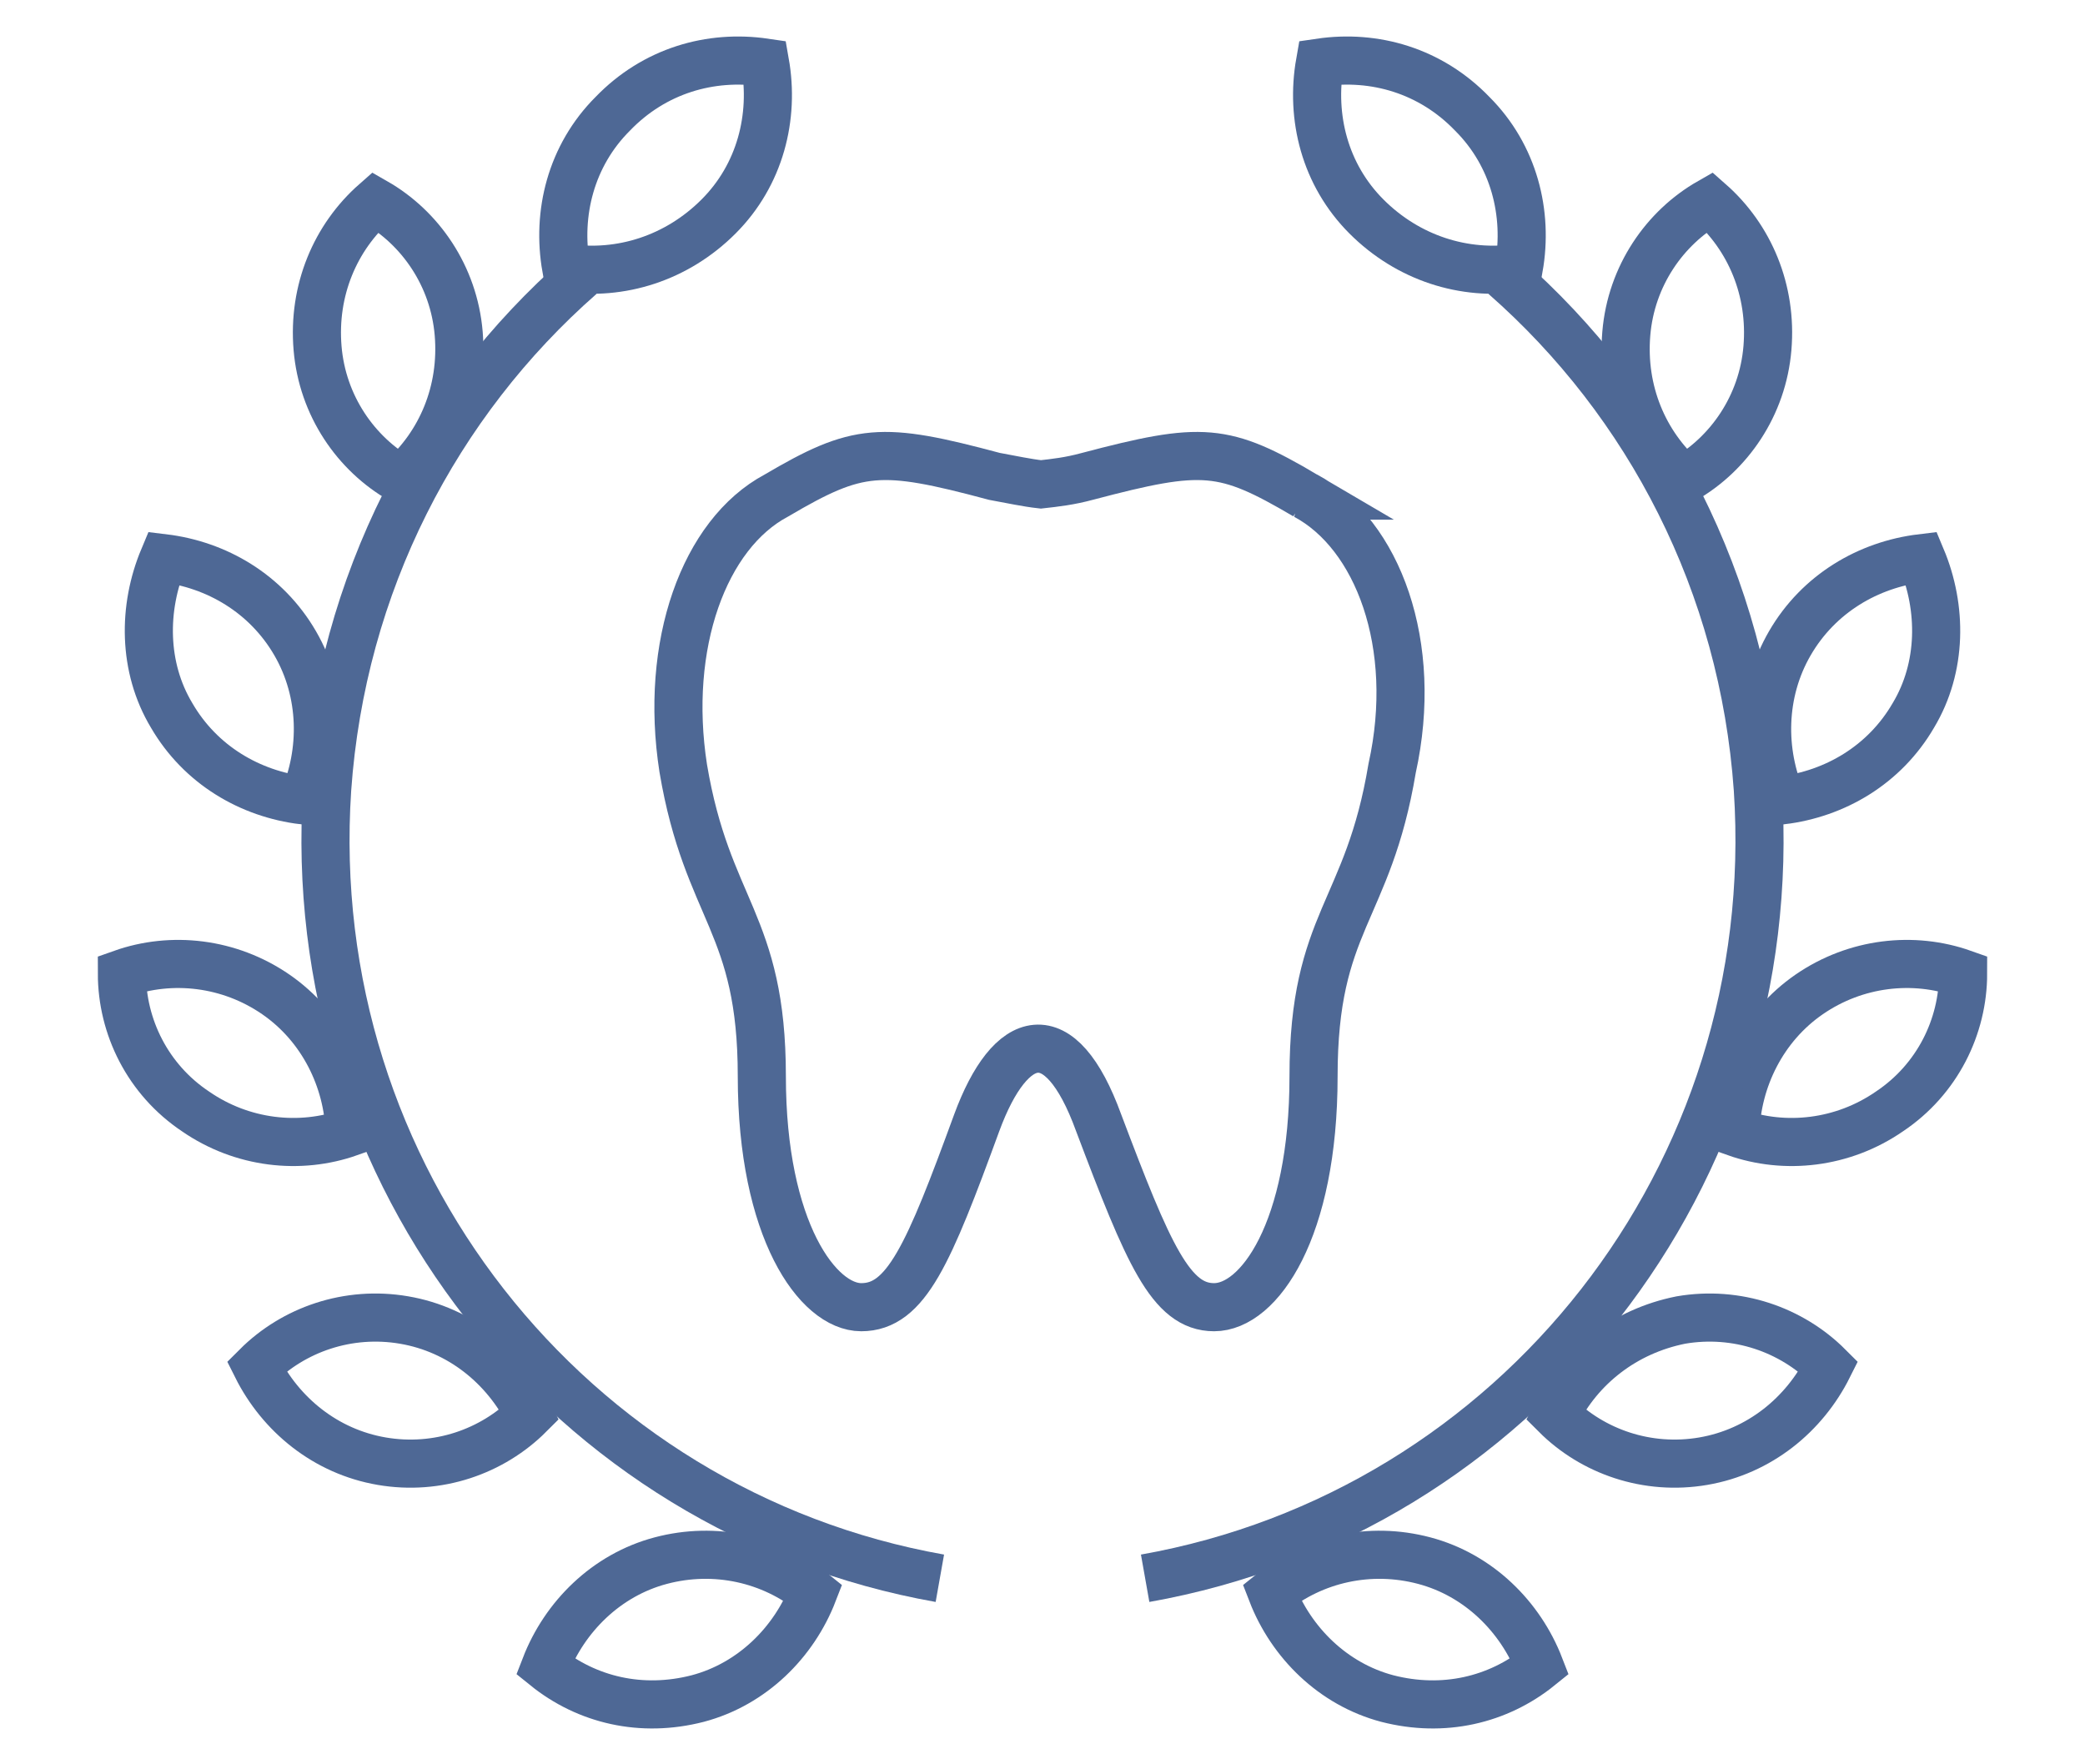
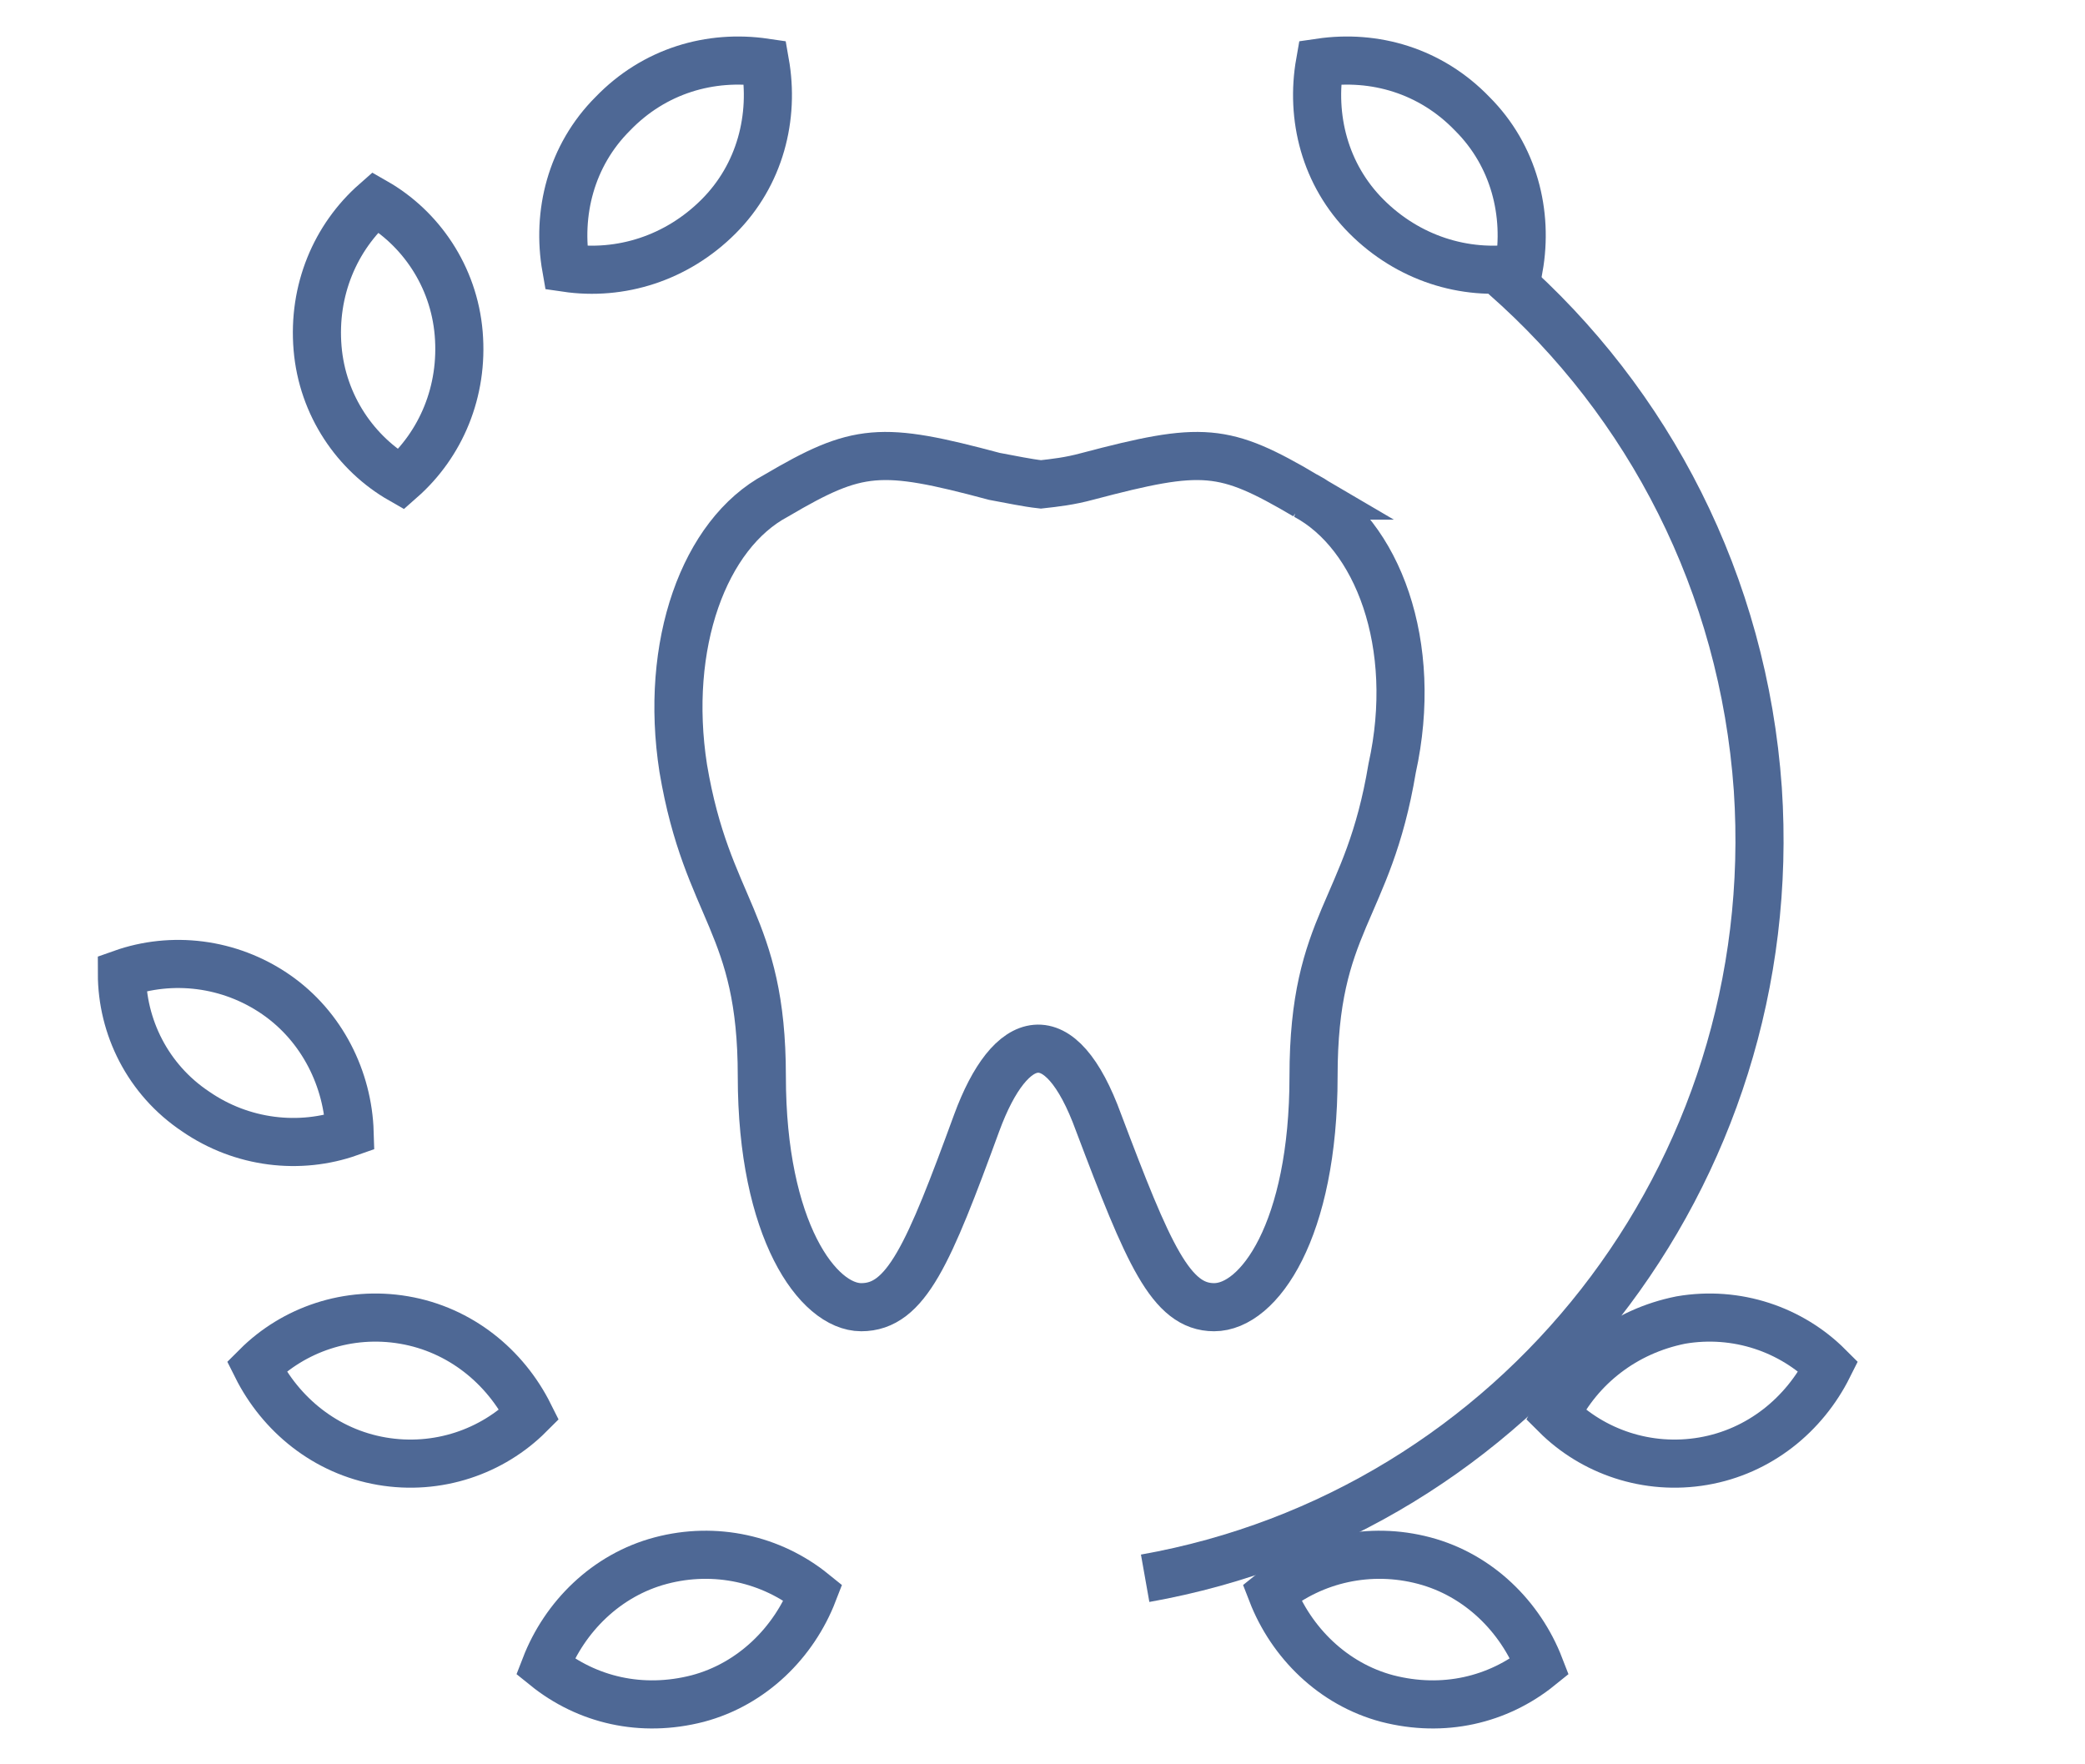
<svg xmlns="http://www.w3.org/2000/svg" enable-background="new 0 0 130 110" viewBox="0 0 130 110">
  <g fill="none" stroke="#4e6895" stroke-width="3">
    <path d="m81.4 30.9c-5.1-3-6.4-3.1-13.6-1.2-1.1.3-2 .4-2.9.5-.9-.1-1.8-.3-2.9-.5-7.1-1.9-8.5-1.8-13.6 1.2-4.5 2.4-7 9.3-5.8 17 1.5 8.9 4.9 9.6 4.9 19.2s3.5 14.4 6.2 14.4c2.8 0 4.2-3.3 7.2-11.5 2.1-5.7 5.2-6.6 7.6 0 3.1 8.2 4.5 11.5 7.2 11.5 2.8 0 6.2-4.8 6.2-14.4 0-9.7 3.4-10.2 4.9-19.2 1.7-7.7-.9-14.6-5.4-17z" />
    <path d="m38.2 7.1c-2.6 2.6-3.5 6.2-2.9 9.6 3.4.5 6.9-.6 9.5-3.2s3.5-6.2 2.9-9.6c-3.4-.5-6.9.5-9.5 3.2z" />
-     <path d="m19.8 21.7c.3 3.6 2.4 6.6 5.2 8.2 2.5-2.2 3.9-5.5 3.6-9.1s-2.4-6.6-5.2-8.2c-2.5 2.2-3.9 5.5-3.6 9.1z" />
-     <path d="m10.7 44.6c1.8 3.1 4.9 4.9 8.2 5.3 1.3-3 1.3-6.7-.5-9.8s-4.9-4.9-8.2-5.3c-1.3 3.1-1.3 6.8.5 9.8z" />
+     <path d="m19.8 21.7c.3 3.6 2.4 6.6 5.2 8.2 2.5-2.2 3.9-5.5 3.6-9.1s-2.4-6.6-5.2-8.2c-2.5 2.2-3.9 5.5-3.6 9.1" />
    <path d="m12.2 69.3c2.9 2 6.5 2.4 9.6 1.3-.1-3.3-1.7-6.6-4.6-8.6s-6.5-2.4-9.6-1.3c0 3.3 1.6 6.6 4.6 8.6z" />
    <path d="m23.8 91.1c3.5.6 6.9-.6 9.2-2.9-1.5-3-4.3-5.3-7.8-5.9s-6.9.6-9.2 2.9c1.5 3 4.3 5.3 7.8 5.9z" />
    <path d="m43.5 105.9c3.4-.9 6-3.5 7.2-6.6-2.6-2.1-6.1-2.9-9.5-2s-6 3.5-7.2 6.6c2.6 2.1 6 2.9 9.5 2z" />
-     <path d="m58.6 98.4c-23.1-4.1-39.8-25.1-38.2-49.2.9-12.8 6.8-24.1 15.8-32" />
    <path d="m91.8 7.1c2.6 2.6 3.5 6.2 2.9 9.6-3.4.5-6.9-.6-9.5-3.2s-3.5-6.2-2.9-9.6c3.4-.5 6.9.5 9.5 3.2z" />
-     <path d="m110.2 21.7c-.3 3.6-2.4 6.6-5.2 8.2-2.5-2.2-3.9-5.5-3.6-9.1s2.4-6.6 5.2-8.2c2.5 2.2 3.9 5.5 3.6 9.1z" />
-     <path d="m119.3 44.6c-1.8 3.1-4.9 4.9-8.2 5.3-1.3-3-1.3-6.7.5-9.8s4.9-4.9 8.2-5.3c1.3 3.1 1.3 6.8-.5 9.8z" />
-     <path d="m117.8 69.3c-2.9 2-6.5 2.4-9.6 1.3.1-3.3 1.7-6.6 4.6-8.6s6.5-2.4 9.6-1.3c0 3.3-1.6 6.6-4.6 8.6z" />
    <path d="m106.2 91.1c-3.5.6-6.9-.6-9.2-2.9 1.5-3 4.3-5.2 7.8-5.9 3.5-.6 6.9.6 9.2 2.9-1.5 3-4.3 5.3-7.8 5.9z" />
    <path d="m86.5 105.9c-3.4-.9-6-3.5-7.2-6.6 2.6-2.1 6.1-2.9 9.5-2s6 3.5 7.2 6.6c-2.6 2.1-6 2.9-9.5 2z" />
    <path d="m71.4 98.4c23.1-4.1 39.8-25.1 38.2-49.2-.9-12.8-6.8-24.1-15.8-32" />
  </g>
</svg>